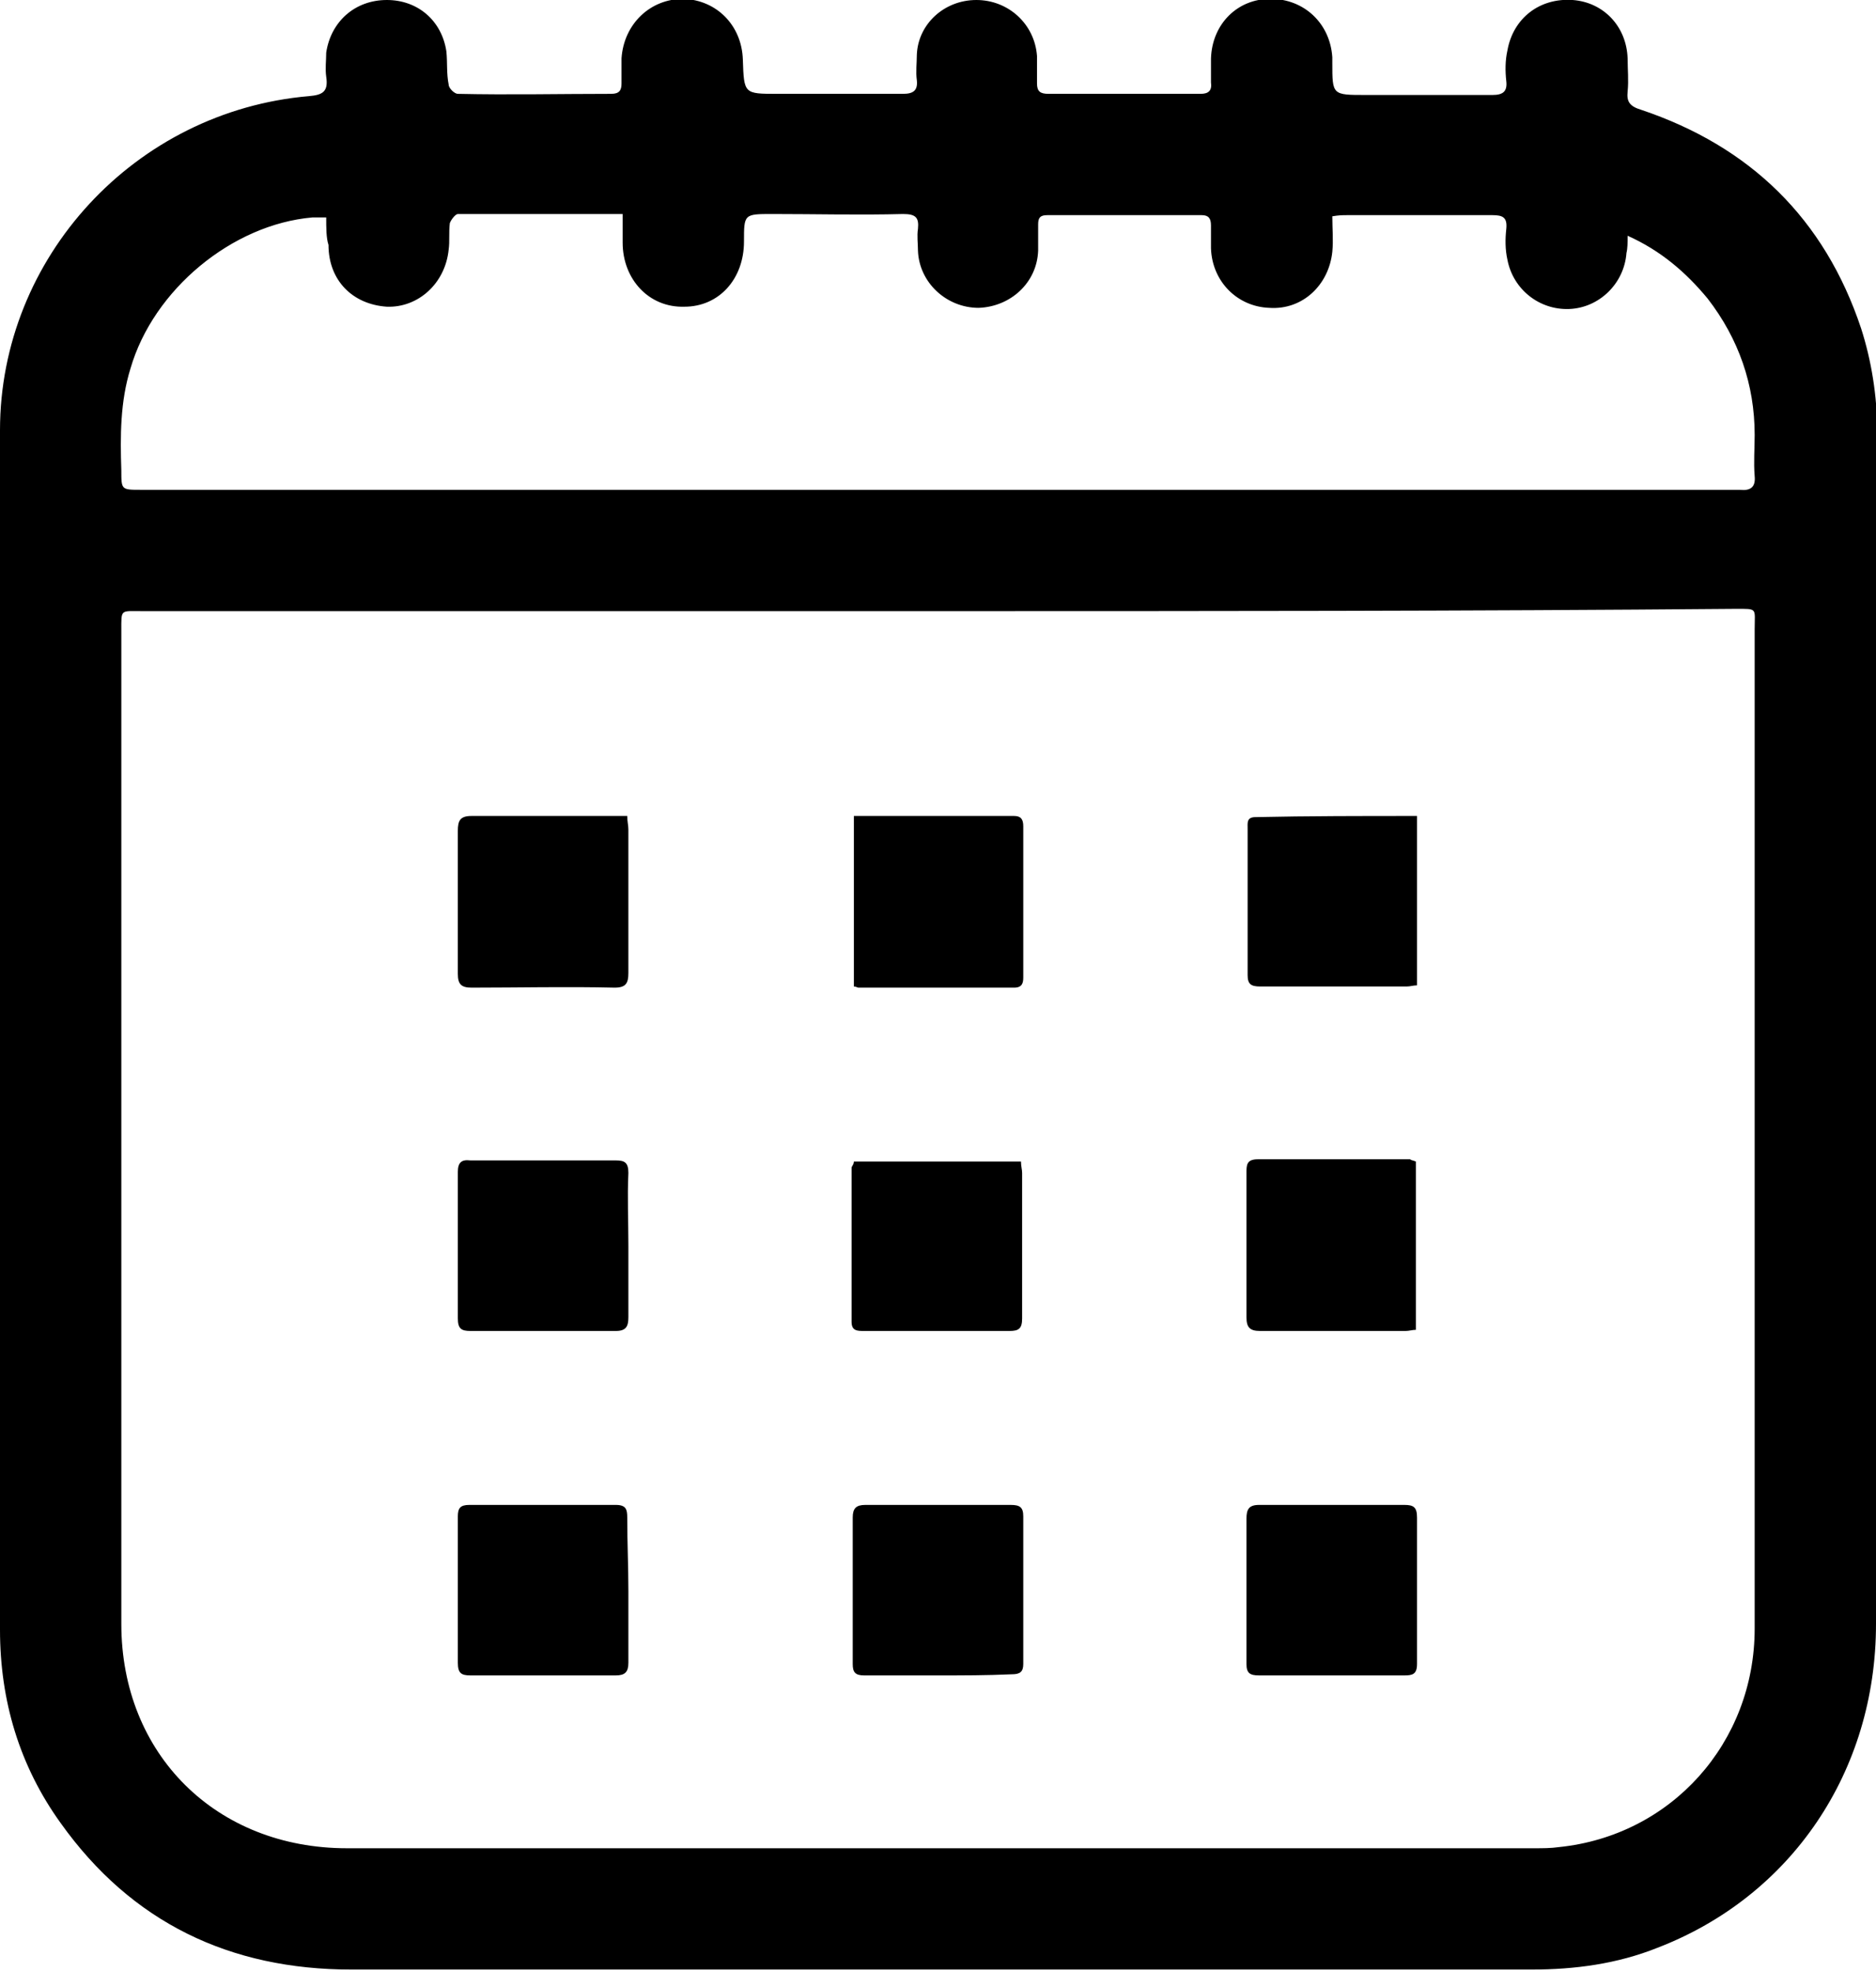
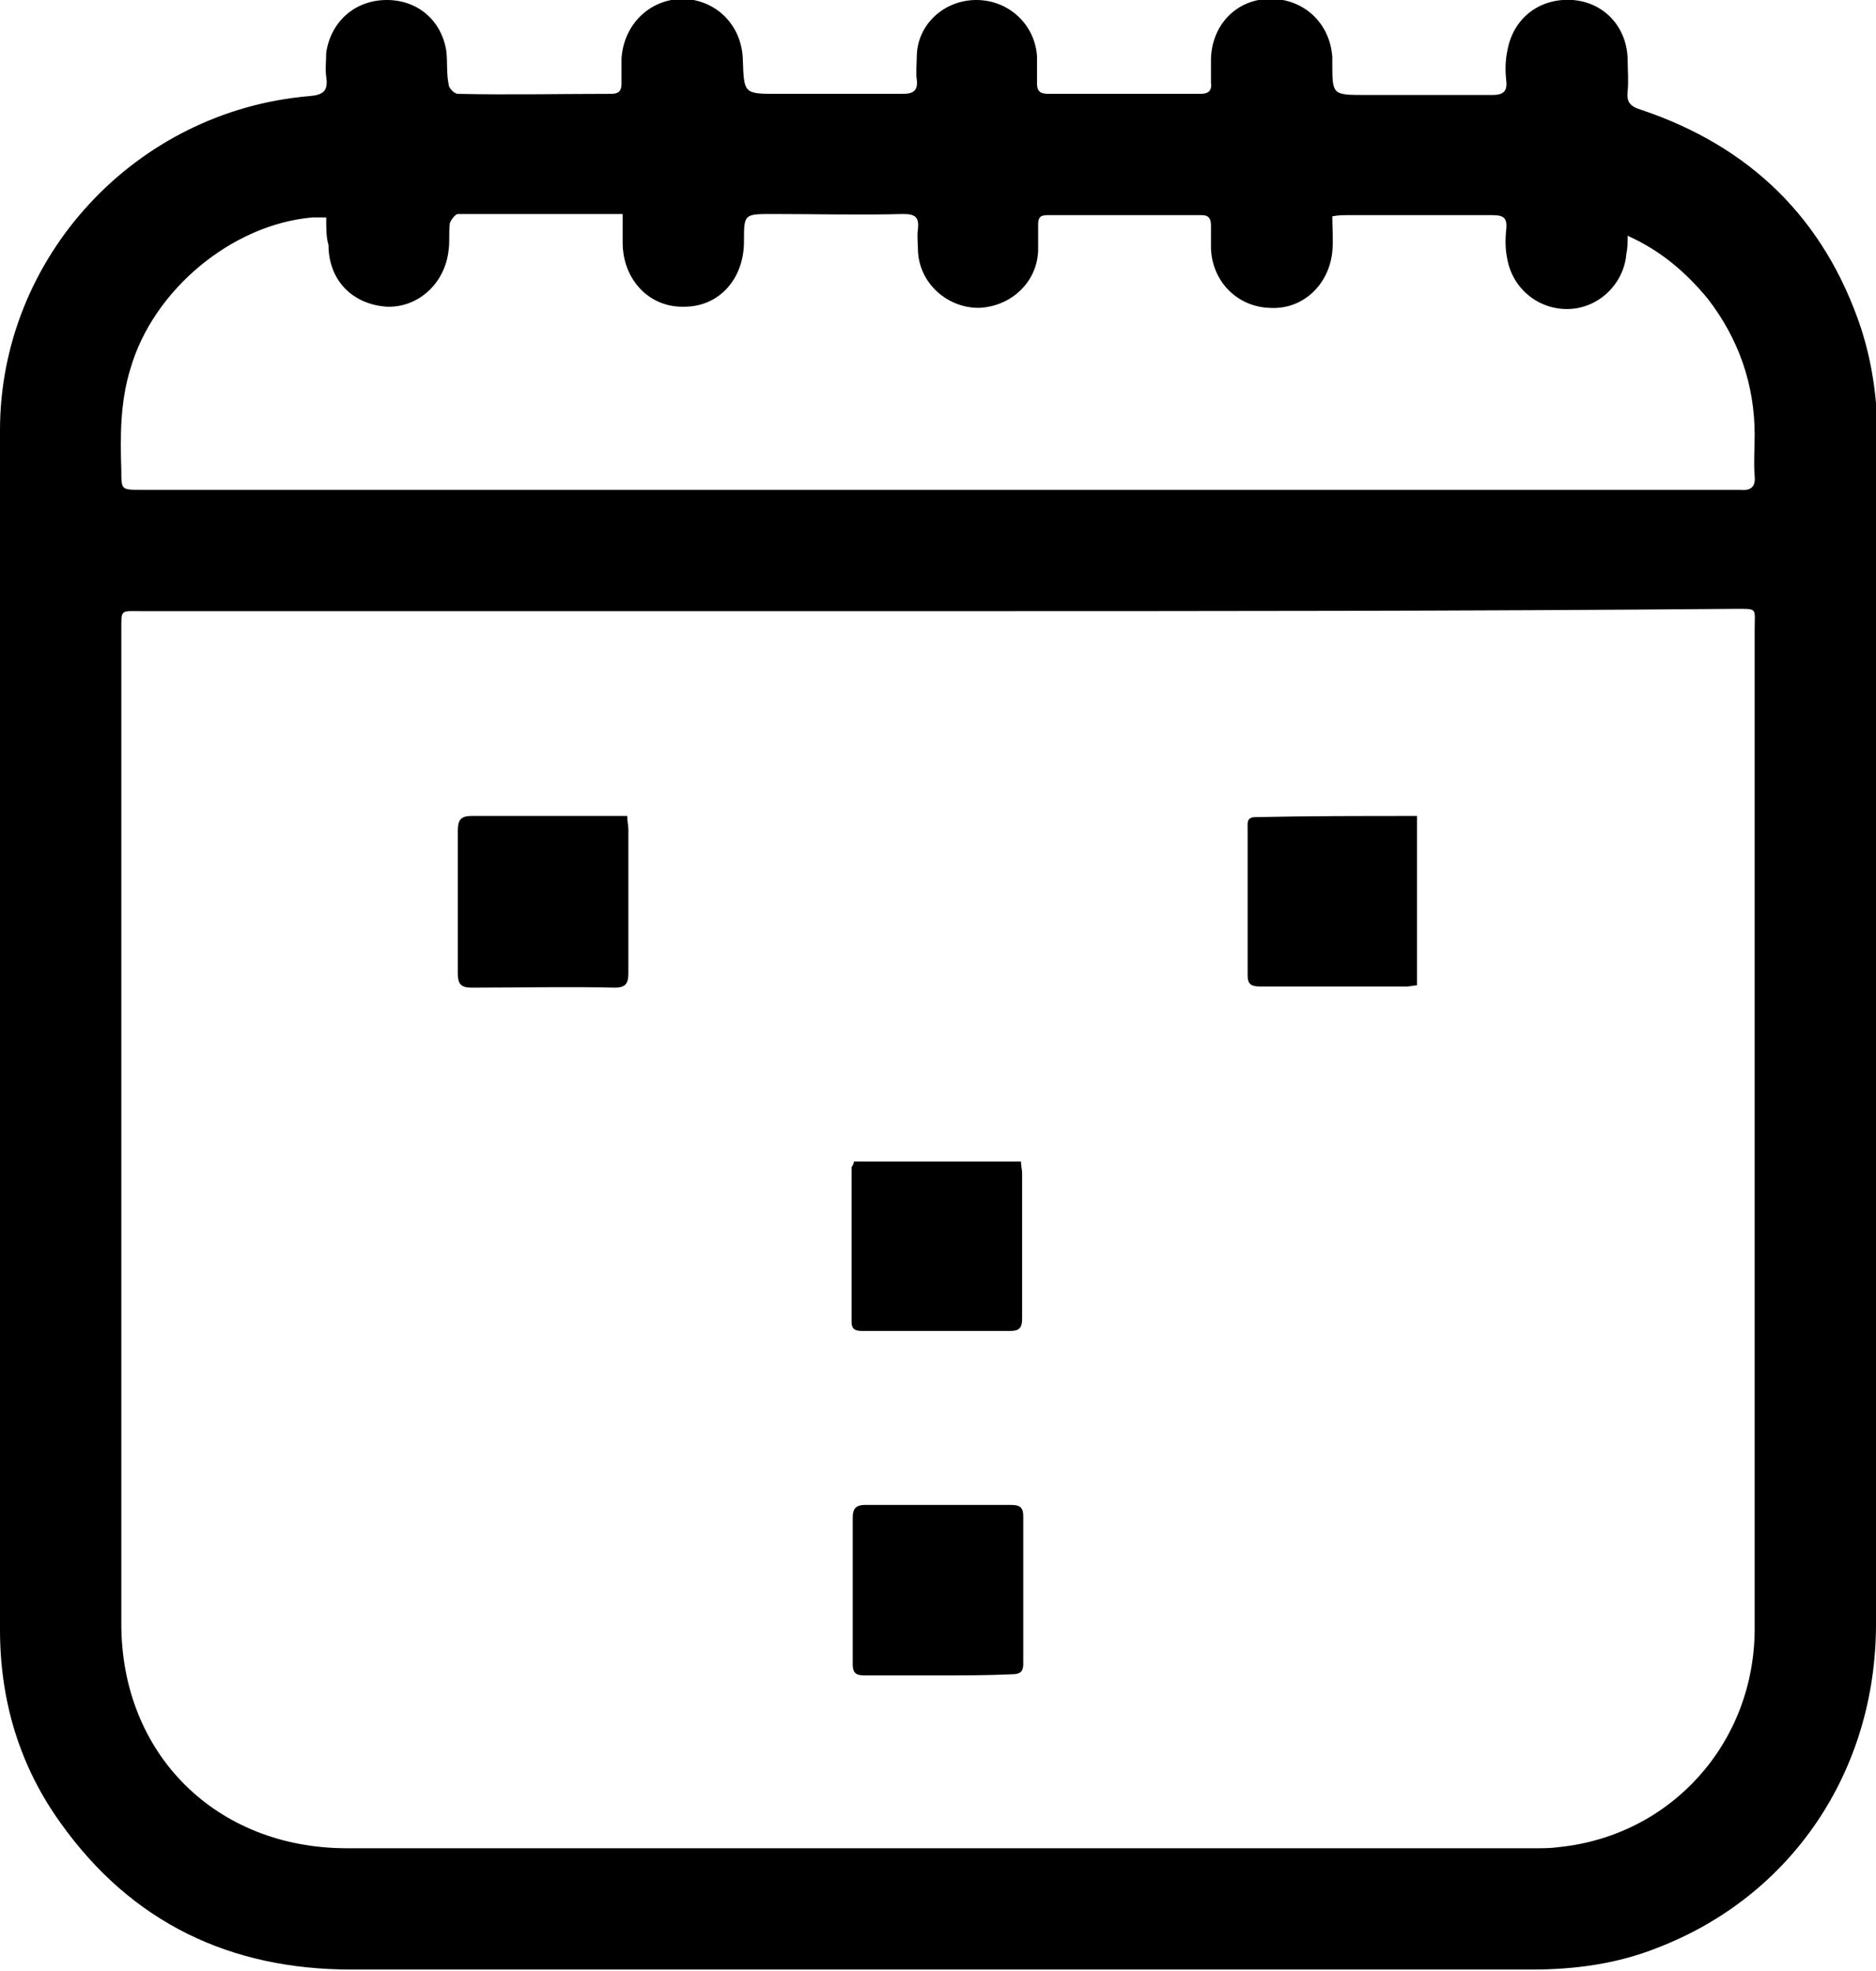
<svg xmlns="http://www.w3.org/2000/svg" version="1.1" id="katman_1" x="0px" y="0px" viewBox="0 0 163.9 172.2" style="enable-background:new 0 0 163.9 172.2;" xml:space="preserve">
  <g id="QbJaql.tif">
    <g>
      <path d="M163.9,90c0,17.3,0,34.6,0,51.9c0,12.9-7.4,23.8-19.1,28.3c-3.5,1.4-7.2,1.9-11,1.9c-34.4,0-68.8,0-103.1,0    c-10.6,0-19.2-4.1-25.4-12.8c-3.6-5-5.3-10.7-5.3-16.9c0-30.3,0-60.6,0-90.9c0-4.6,0-9.3,0-13.9C0,22.5,11.8,9.7,27,8.4    c1.2-0.1,1.7-0.4,1.5-1.7c-0.1-0.7,0-1.4,0-2.1C28.9,1.9,31,0,33.8,0c2.7,0,4.8,1.8,5.2,4.5c0.1,1,0,1.9,0.2,2.9    c0,0.3,0.5,0.8,0.8,0.8c4.5,0.1,8.9,0,13.4,0c0.7,0,0.9-0.3,0.9-0.9c0-0.7,0-1.5,0-2.2c0.2-3,2.5-5.2,5.4-5.2    c2.9,0.1,5.1,2.3,5.2,5.3c0.1,3,0.1,3,3,3c3.7,0,7.3,0,11,0c0.9,0,1.3-0.3,1.2-1.2c-0.1-0.7,0-1.5,0-2.2C80.2,2.1,82.5,0,85.3,0    c2.8,0,5.1,2.1,5.3,4.9c0,0.8,0,1.6,0,2.4c0,0.7,0.3,0.9,1,0.9c4.4,0,8.9,0,13.3,0c0.7,0,1-0.3,0.9-1c0-0.7,0-1.4,0-2.1    c0.1-3,2.3-5.2,5.2-5.2c2.9,0,5.2,2.1,5.4,5.1c0,0.2,0,0.3,0,0.5c0,2.8,0,2.8,2.9,2.8c3.7,0,7.4,0,11.1,0c0.9,0,1.3-0.3,1.2-1.2    c-0.1-0.9-0.1-1.8,0.1-2.7c0.5-2.8,2.8-4.6,5.7-4.4c2.7,0.2,4.7,2.3,4.8,5.1c0,1,0.1,1.9,0,2.9c-0.1,0.9,0.2,1.3,1.2,1.6    c9.5,3.2,16,9.5,19.2,19.1c0.9,2.8,1.4,5.9,1.4,8.9C163.9,55.1,163.9,72.6,163.9,90C163.9,90,163.9,90,163.9,90z M82,53.4    c-23.2,0-46.4,0-69.6,0c-1.9,0-1.8-0.2-1.8,1.7c0,28.9,0,57.9,0,86.8c0,11.4,8.3,19.6,19.7,19.6c34.6,0,69.2,0,103.8,0    c0.7,0,1.4,0,2.1-0.1c9.8-1,17.1-9.1,17.1-19.1c0-29.1,0-58.2,0-87.3c0-1.9,0.3-1.8-1.7-1.8C128.3,53.4,105.2,53.4,82,53.4z     M28.5,19c-0.5,0-0.8,0-1.2,0c-7,0.6-13.9,6.3-15.9,13.2c-0.9,2.9-0.9,5.9-0.8,8.9c0,1.7,0,1.7,1.7,1.7c46.3,0,92.5,0,138.8,0    c0.3,0,0.6,0,0.9,0c0.9,0.1,1.4-0.2,1.3-1.2c-0.1-1.2,0-2.4,0-3.6c0-4.4-1.4-8.4-4.1-11.9c-1.9-2.3-4.1-4.2-7-5.5    c0,0.6,0,1.1-0.1,1.5c-0.2,2.7-2.4,4.8-5,4.9c-2.6,0.1-4.9-1.7-5.4-4.3c-0.2-0.9-0.2-1.8-0.1-2.7c0.1-1-0.3-1.2-1.2-1.2    c-4.2,0-8.5,0-12.7,0c-0.4,0-0.7,0-1.3,0.1c0,1.1,0.1,2.1,0,3.1c-0.3,2.9-2.6,5.1-5.5,4.9c-2.8-0.1-5-2.3-5.1-5.2c0-0.7,0-1.3,0-2    c0-0.6-0.2-0.9-0.8-0.9c-4.5,0-9,0-13.5,0c-0.6,0-0.8,0.2-0.8,0.8c0,0.8,0,1.6,0,2.3c-0.1,2.8-2.4,4.9-5.2,5c-2.8,0-5.2-2.2-5.3-5    c0-0.6-0.1-1.3,0-1.9c0.1-1-0.2-1.3-1.3-1.3c-3.8,0.1-7.6,0-11.4,0c-2.5,0-2.5,0-2.5,2.4c0,3.3-2.2,5.7-5.2,5.7    c-3.1,0.1-5.4-2.4-5.4-5.6c0-0.8,0-1.6,0-2.5c-4.9,0-9.7,0-14.4,0c-0.2,0-0.6,0.5-0.7,0.8c-0.1,0.8,0,1.6-0.1,2.3    c-0.3,3-2.7,5.1-5.4,5c-3-0.2-5.1-2.3-5.1-5.4C28.5,20.8,28.5,19.9,28.5,19z" />
-       <path d="M74.6,71.3c4.8,0,9.4,0,14,0c0.6,0,0.8,0.3,0.8,0.9c0,4.4,0,8.8,0,13.2c0,0.5-0.1,0.9-0.8,0.9c-4.5,0-9.1,0-13.6,0    c-0.1,0-0.2-0.1-0.4-0.1C74.6,81.2,74.6,76.3,74.6,71.3z" />
      <path d="M74.6,101.5c4.9,0,9.7,0,14.6,0c0,0.4,0.1,0.7,0.1,1c0,4.2,0,8.5,0,12.7c0,0.9-0.3,1.1-1.1,1.1c-4.2,0-8.5,0-12.7,0    c-0.6,0-1.1,0-1.1-0.8c0-4.5,0-9,0-13.5C74.5,101.8,74.6,101.7,74.6,101.5z" />
      <path d="M123.8,71.3c0,5,0,9.8,0,14.8c-0.3,0-0.6,0.1-0.9,0.1c-4.3,0-8.5,0-12.8,0c-0.8,0-1.1-0.2-1.1-1c0-4.3,0-8.5,0-12.8    c0-0.5-0.1-1,0.7-1C114.3,71.3,119,71.3,123.8,71.3z" />
-       <path d="M123.7,101.5c0,4.9,0,9.7,0,14.7c-0.3,0-0.6,0.1-0.9,0.1c-4.2,0-8.5,0-12.7,0c-0.9,0-1.2-0.3-1.2-1.2c0-4.2,0-8.4,0-12.6    c0-0.7,0-1.2,1-1.2c4.4,0,8.8,0,13.3,0C123.3,101.4,123.5,101.4,123.7,101.5z" />
-       <path d="M116.3,146.4c-2.1,0-4.2,0-6.3,0c-0.8,0-1.1-0.2-1.1-1c0-4.2,0-8.5,0-12.7c0-0.8,0.2-1.2,1.1-1.2c4.2,0,8.5,0,12.7,0    c0.8,0,1.1,0.2,1.1,1.1c0,4.3,0,8.5,0,12.8c0,0.9-0.4,1-1.1,1C120.6,146.4,118.5,146.4,116.3,146.4z" />
      <path d="M81.9,146.4c-2.1,0-4.3,0-6.4,0c-0.8,0-1-0.3-1-1c0-4.3,0-8.5,0-12.8c0-0.8,0.3-1.1,1.1-1.1c4.2,0,8.5,0,12.7,0    c0.8,0,1.1,0.2,1.1,1c0,4.3,0,8.6,0,12.9c0,0.7-0.3,0.9-1,0.9C86.2,146.4,84.1,146.4,81.9,146.4z" />
      <path d="M54.8,71.3c0,0.5,0.1,0.8,0.1,1.2c0,4.2,0,8.3,0,12.5c0,0.9-0.2,1.3-1.2,1.3c-4.2-0.1-8.3,0-12.5,0    c-0.9,0-1.2-0.3-1.2-1.2c0-4.2,0-8.3,0-12.5c0-0.9,0.2-1.3,1.2-1.3C45.7,71.3,50.2,71.3,54.8,71.3z" />
-       <path d="M54.9,108.8c0,2.1,0,4.2,0,6.3c0,0.8-0.2,1.2-1.1,1.2c-4.2,0-8.5,0-12.7,0c-0.8,0-1.1-0.2-1.1-1.1c0-4.3,0-8.5,0-12.8    c0-0.8,0.3-1.1,1.1-1c4.2,0,8.5,0,12.7,0c0.8,0,1.1,0.2,1.1,1.1C54.8,104.6,54.9,106.7,54.9,108.8    C54.9,108.8,54.9,108.8,54.9,108.8z" />
-       <path d="M54.9,139c0,2.1,0,4.2,0,6.3c0,0.8-0.3,1.1-1.1,1.1c-4.2,0-8.5,0-12.7,0c-0.8,0-1.1-0.2-1.1-1.1c0-4.3,0-8.5,0-12.8    c0-0.7,0.2-1,1-1c4.3,0,8.5,0,12.8,0c0.9,0,1,0.4,1,1.1C54.8,134.8,54.9,136.9,54.9,139z" />
    </g>
  </g>
</svg>